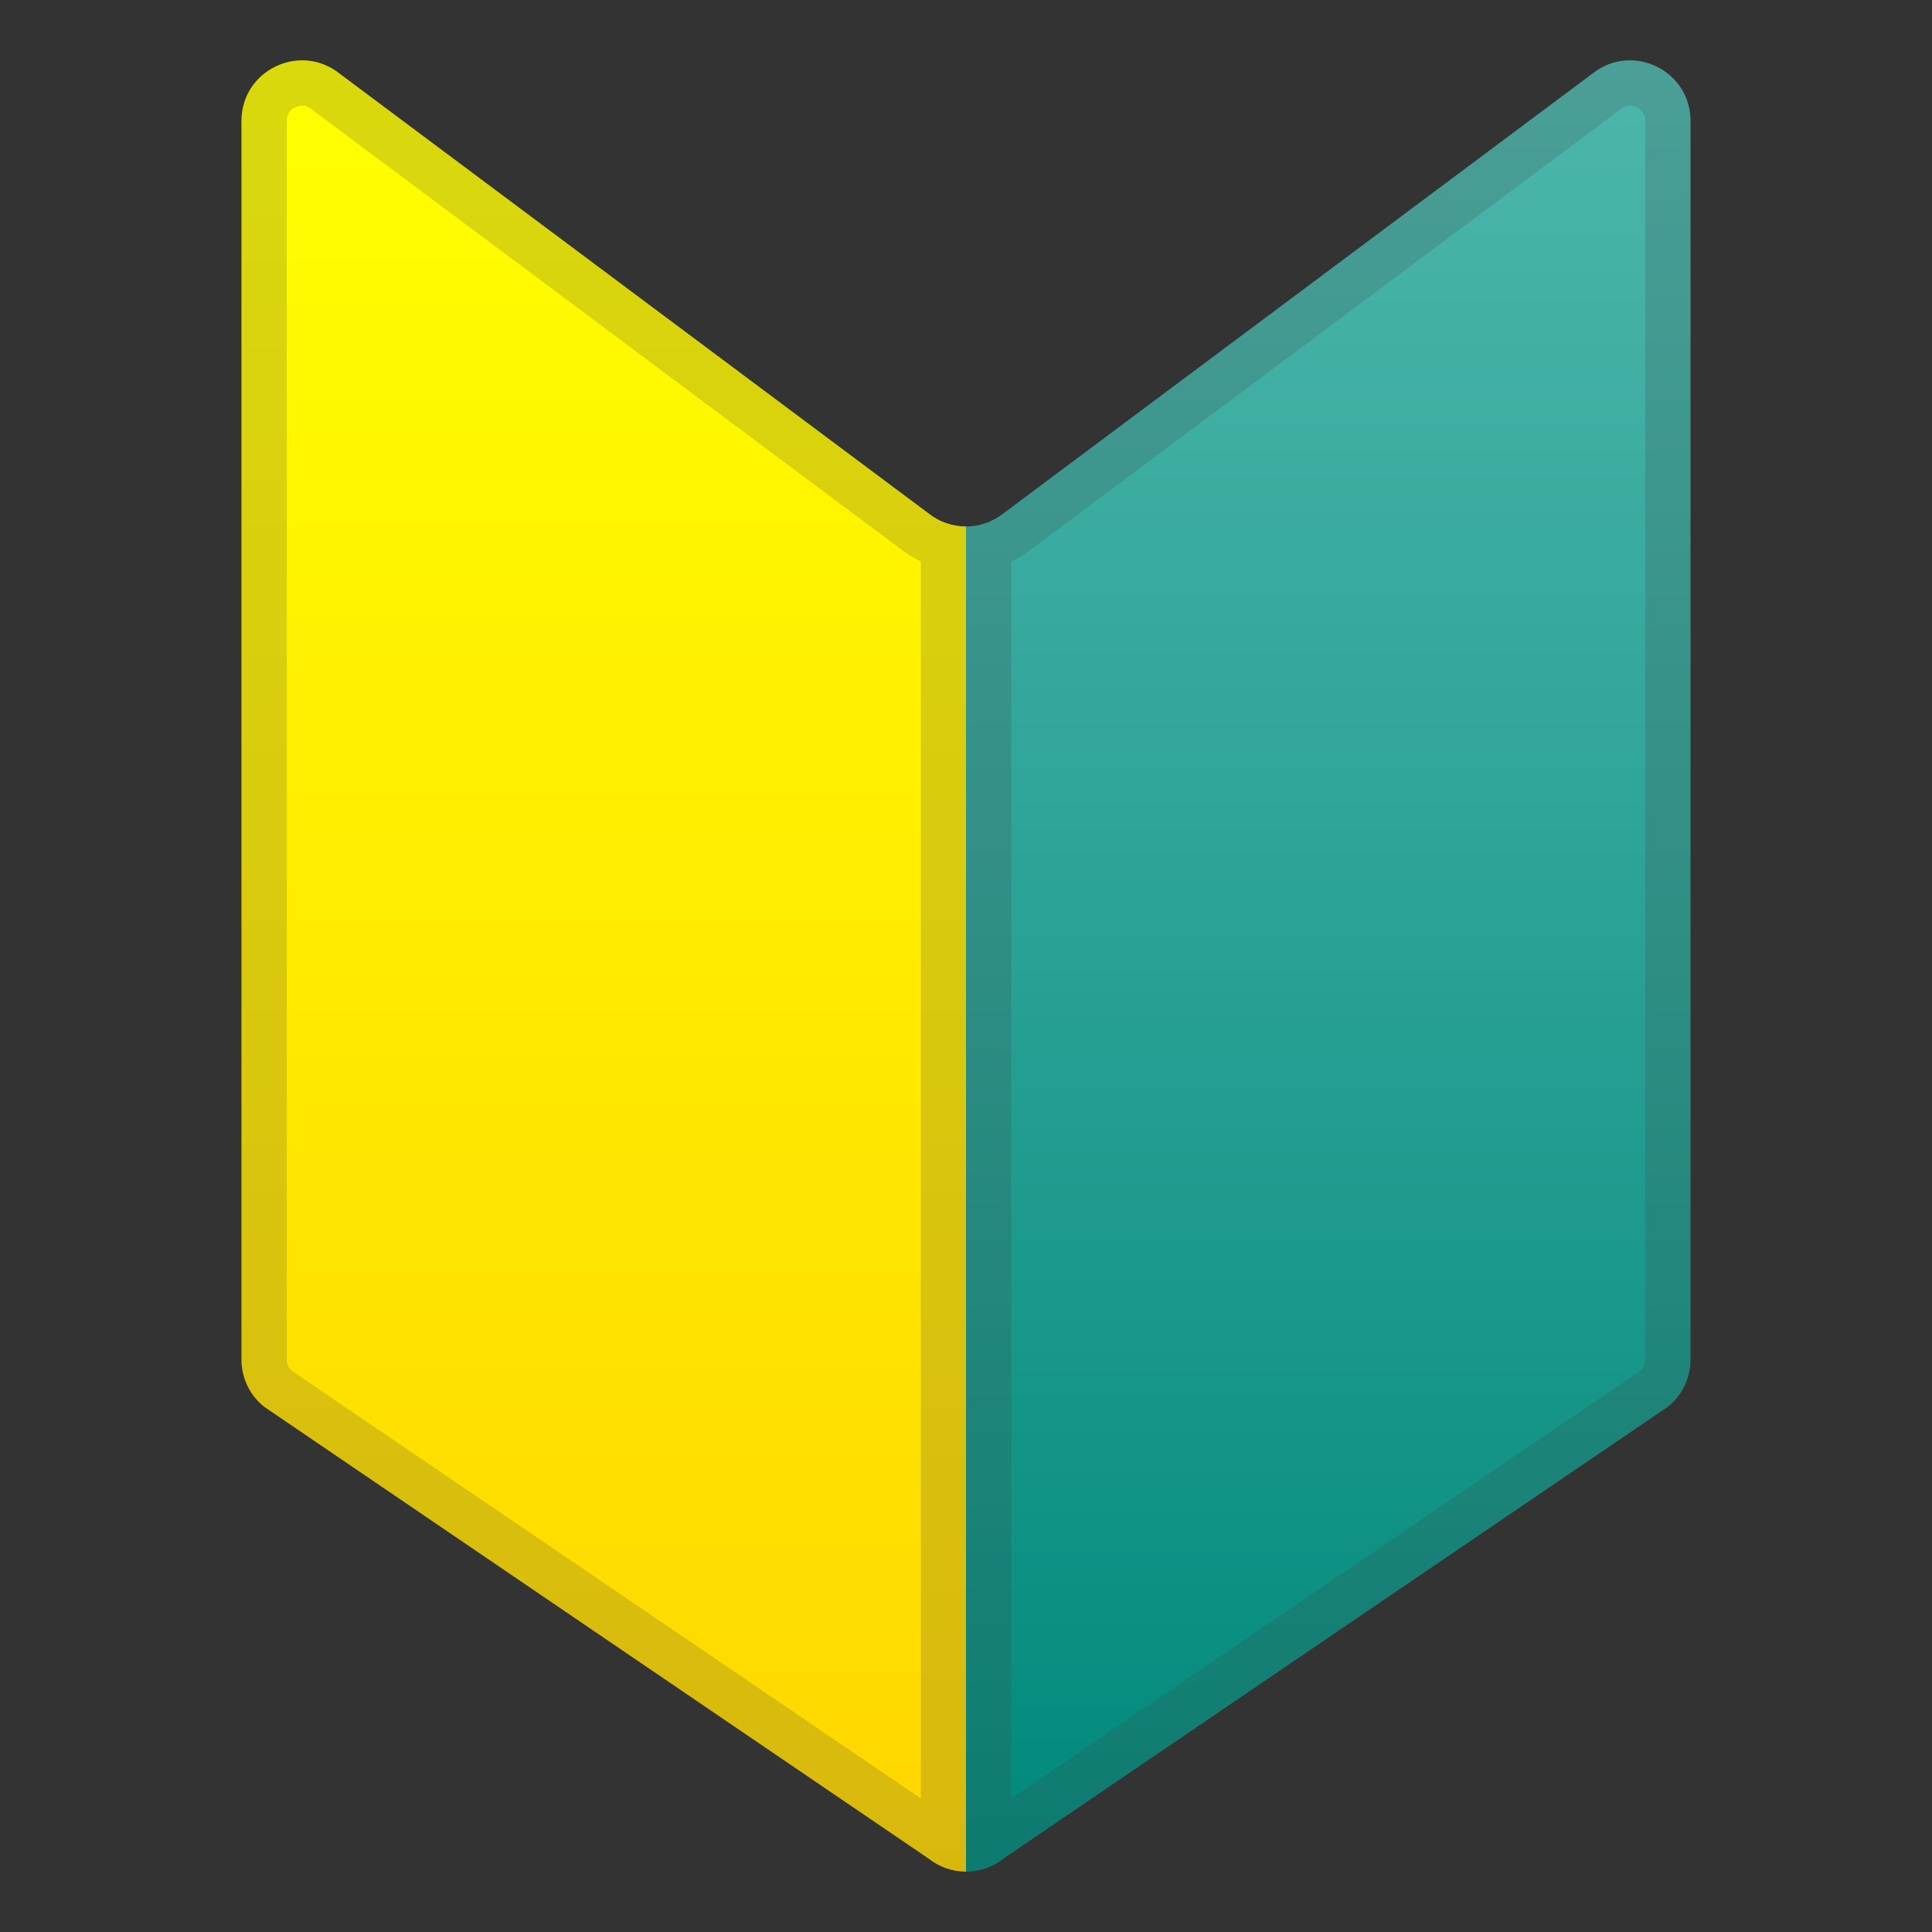
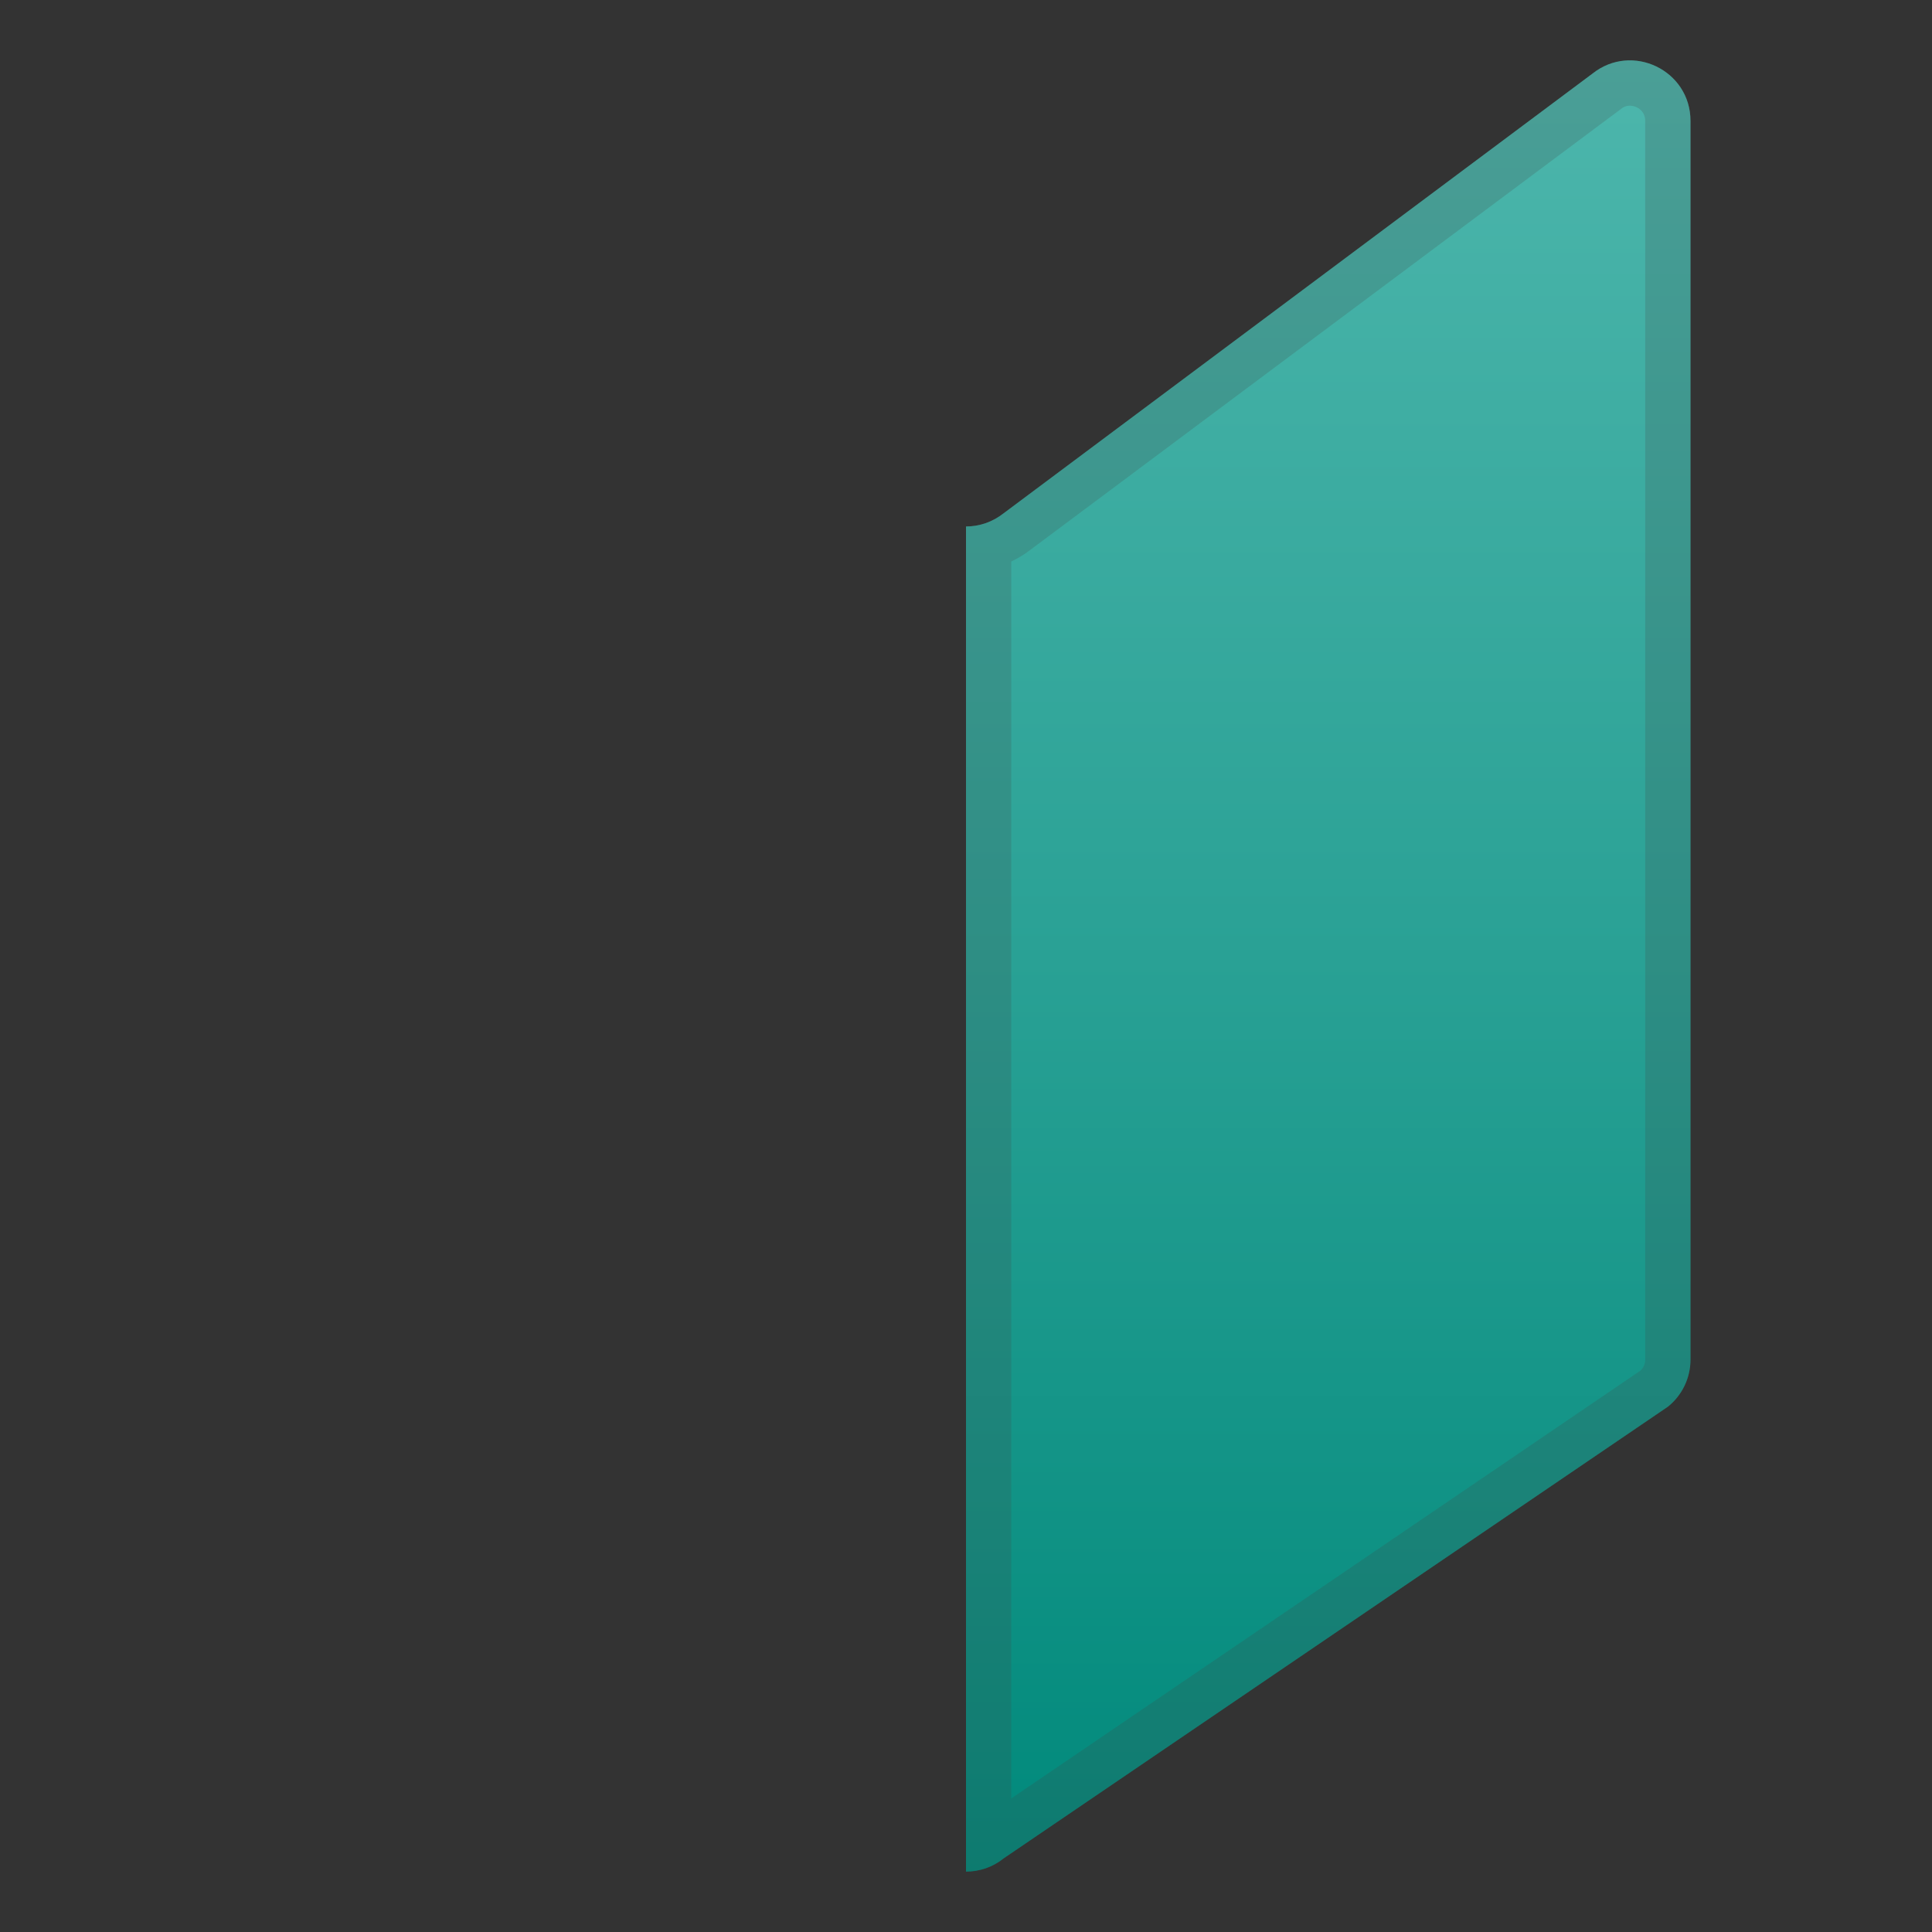
<svg xmlns="http://www.w3.org/2000/svg" enable-background="new 0 0 128 128" viewBox="0 0 128 128">
  <rect x="0" y="0" width="128" height="128" fill="#333333" stroke="none" />
  <linearGradient id="b" x1="40" x2="40" y1="4" y2="124.2" gradientUnits="userSpaceOnUse">
    <stop stop-color="#ff0" offset="0" />
    <stop stop-color="#FFD600" offset="1" />
  </linearGradient>
-   <path d="m61.5 34-39-29.12c-2.62-2.09-6.5-0.23-6.5 3.13v82.07c0 1.22 0.55 2.36 1.5 3.12l44 29.92c0.73 0.58 1.61 0.88 2.5 0.88v-89.12c-0.88 0-1.77-0.29-2.5-0.88z" fill="url(#b)" />
  <linearGradient id="a" x1="88" x2="88" y1="4" y2="124.2" gradientUnits="userSpaceOnUse">
    <stop stop-color="#4DB6AC" offset="0" />
    <stop stop-color="#2BA296" offset=".472" />
    <stop stop-color="#00897B" offset="1" />
  </linearGradient>
  <path d="m105.5 4.88-39 29.12c-0.73 0.58-1.61 0.88-2.5 0.88v89.12c0.88 0 1.77-0.29 2.5-0.88l44-29.92c0.95-0.76 1.5-1.91 1.5-3.12v-82.07c0-3.36-3.88-5.22-6.5-3.13z" fill="url(#a)" />
  <g opacity=".2">
-     <path d="m20.02 7c0.22 0 0.42 0.07 0.61 0.23l0.08 0.06 38.97 29.09c0.41 0.32 0.86 0.6 1.33 0.82v81.95l-41.69-28.34c-0.2-0.19-0.32-0.45-0.32-0.73v-82.07c0-0.7 0.6-1.01 1.02-1.01m0-3c-2.07 0-4.02 1.63-4.02 4.01v82.07c0 1.22 0.55 2.36 1.5 3.12l44 29.92c0.73 0.58 1.61 0.88 2.5 0.88v-89.12c-0.88 0-1.77-0.29-2.5-0.88l-39-29.12c-0.76-0.61-1.63-0.88-2.48-0.88z" fill="#424242" />
-   </g>
+     </g>
  <g opacity=".2">
    <path d="m107.98 7c0.42 0 1.02 0.31 1.02 1.01v82.07c0 0.28-0.11 0.54-0.32 0.73l-41.68 28.34v-81.95c0.47-0.22 0.92-0.5 1.33-0.82l38.97-29.09 0.08-0.06c0.19-0.16 0.38-0.23 0.6-0.23m0-3c-0.85 0-1.72 0.27-2.48 0.88l-39 29.12c-0.73 0.58-1.61 0.88-2.5 0.88v89.12c0.88 0 1.77-0.29 2.5-0.88l44-29.92c0.95-0.76 1.5-1.91 1.5-3.12v-82.07c0-2.38-1.95-4.01-4.02-4.01z" fill="#424242" />
  </g>
</svg>